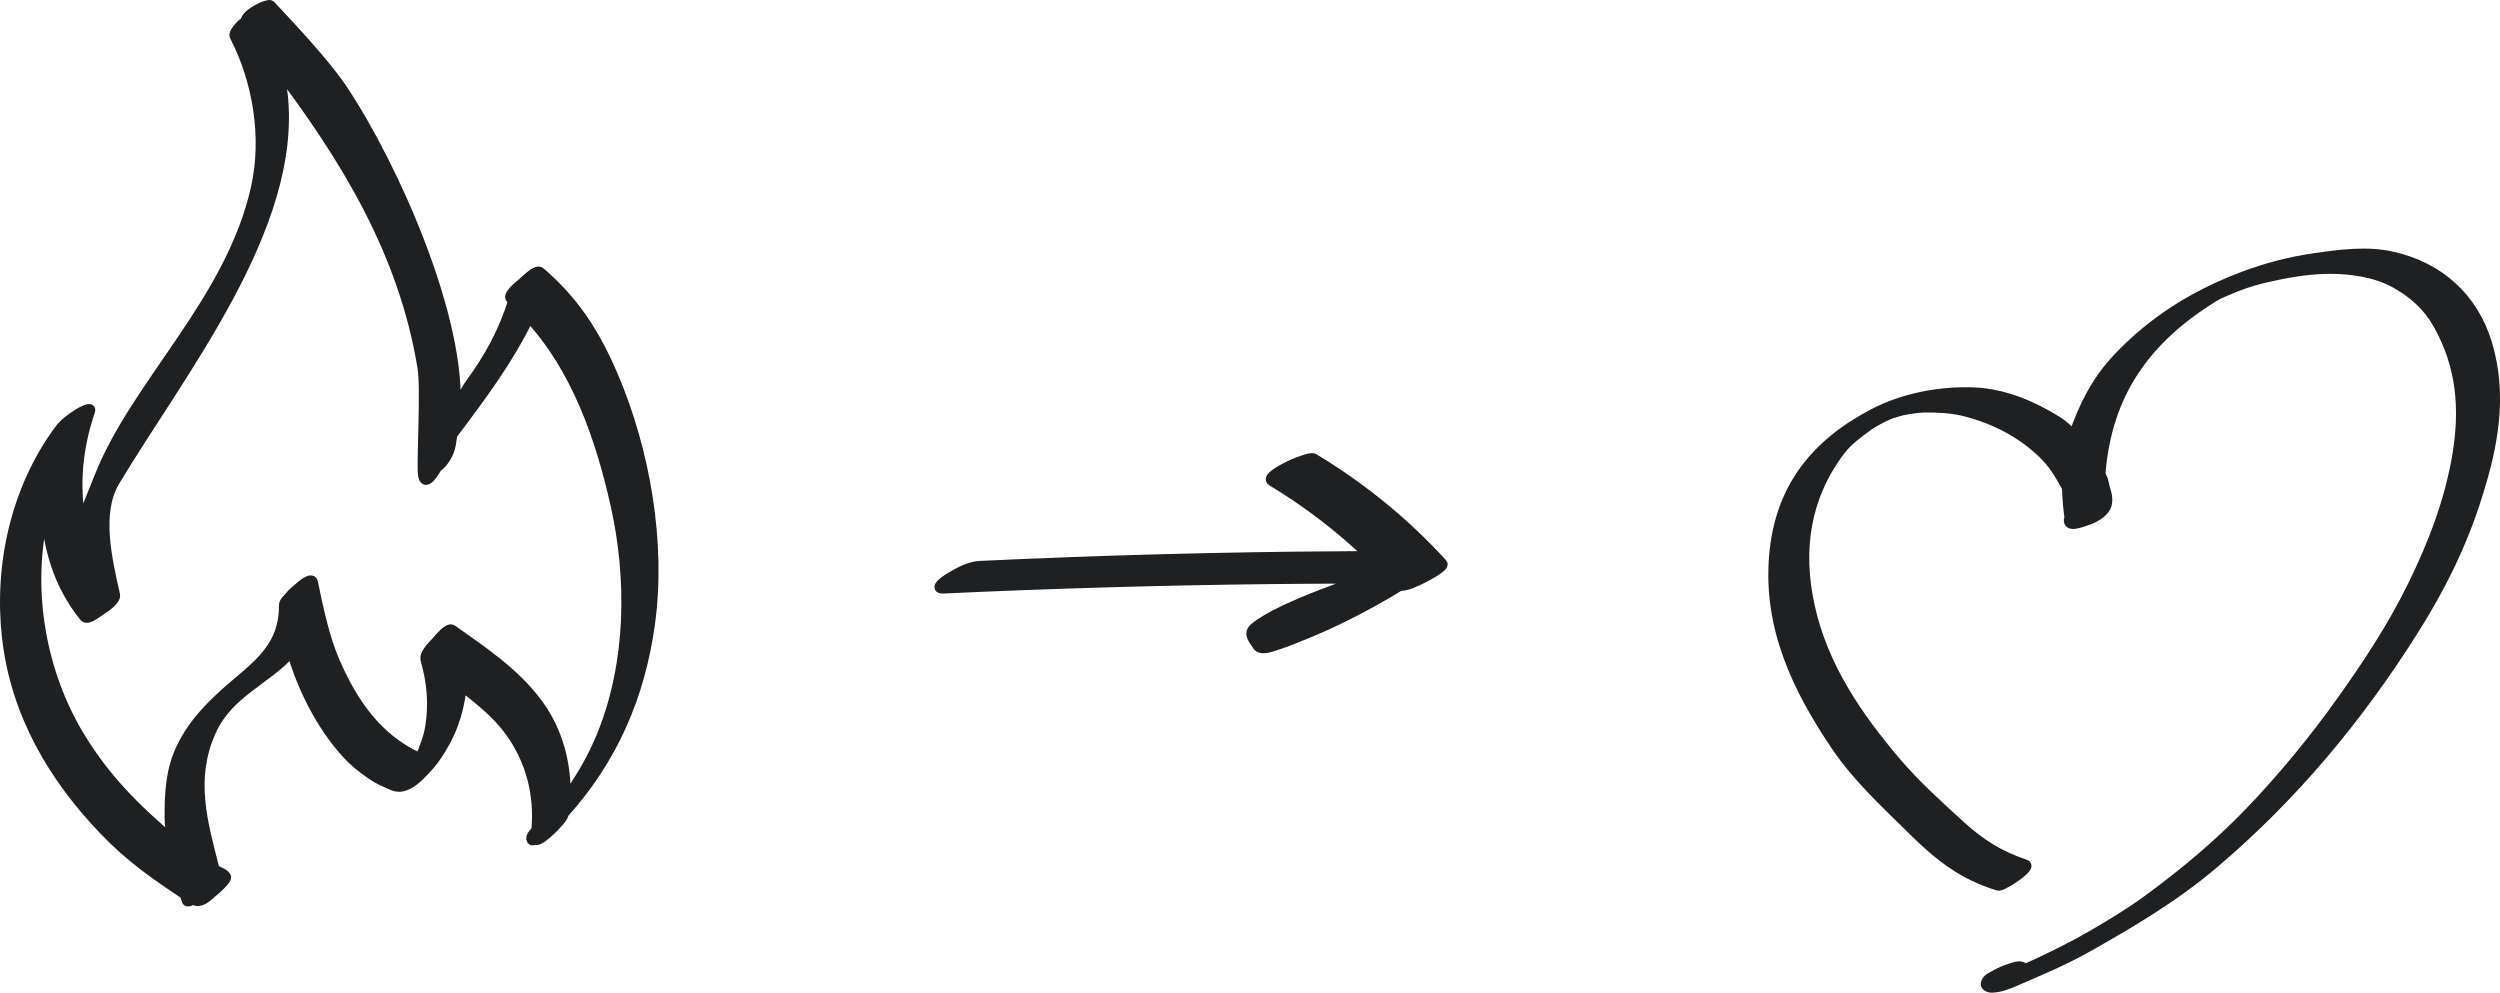
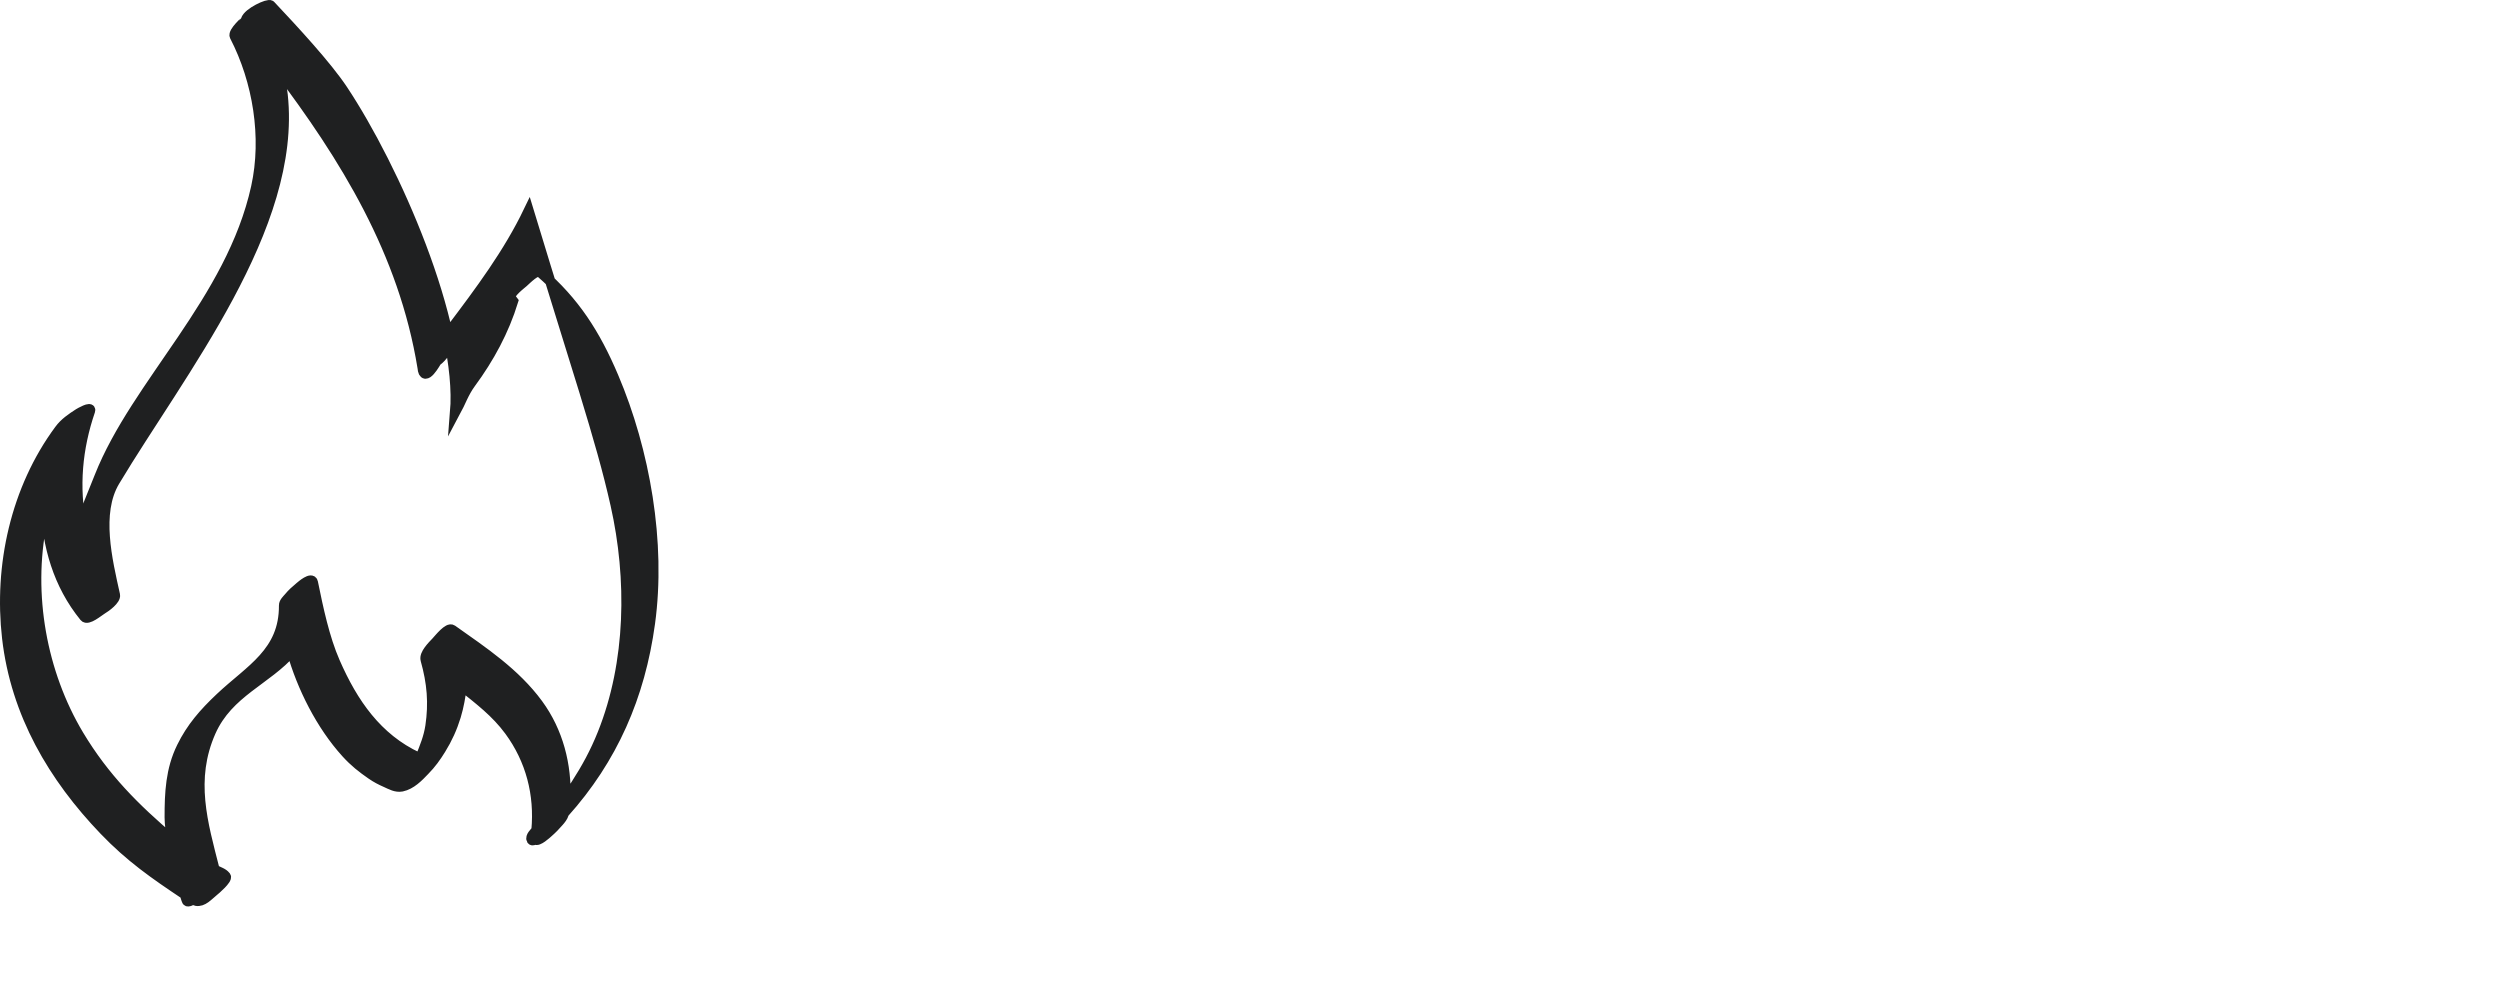
<svg xmlns="http://www.w3.org/2000/svg" version="1.1" id="Layer_1" x="0px" y="0px" viewBox="0 0 245.94 97.68" style="enable-background:new 0 0 245.94 97.68;" xml:space="preserve">
  <style type="text/css">
	.st0{opacity:0.9;}
	.st1{fill:#070809;stroke:#070809;stroke-miterlimit:10;}
</style>
  <g class="st0">
    <g>
-       <path class="st1" d="M141.89,55.45c-3.7-4.05-7.96-7.51-12.65-10.34c-0.21-0.13-0.98,0.16-1.13,0.21    c-0.58,0.19-1.17,0.45-1.71,0.74c-0.25,0.14-1.79,0.94-1.28,1.25c3.49,2.1,6.73,4.59,9.67,7.4c-9.76,0.04-19.53,0.23-29.28,0.59    c-3.04,0.11-6.08,0.24-9.13,0.38c-1.04,0.05-2.2,0.7-3.07,1.24c-0.29,0.18-1.49,1.01-0.51,0.97c10.73-0.5,21.46-0.81,32.2-0.93    c3.04-0.03,6.09-0.05,9.13-0.05c0.54,0-8.07,2.63-10.71,4.86c-0.71,0.6-0.01,1.21,0.25,1.68c0.34,0.61,1.33,0.19,1.92,0    c0.8-0.25,1.58-0.57,2.35-0.88c1.46-0.58,2.89-1.22,4.3-1.92c1.88-0.93,3.72-1.94,5.5-3.04c0.6,0.1,1.8-0.54,2.15-0.7    C140.08,56.82,142.17,55.75,141.89,55.45" />
-       <path class="st1" d="M60.35,37.08c-1.8-4.24-3.82-7.38-7.2-10.3c-0.36-0.31-1.32,0.68-1.68,1c-0.2,0.18-1.43,1.1-1.26,1.53    c0.07,0.17,0.2,0.15,0.28,0.28c-0.91,2.96-2.36,5.63-4.18,8.1c-0.69,0.94-0.99,1.88-1.54,2.9c0.74-8.93-5.95-24.07-11.05-31.75    c-1.58-2.38-4.82-5.88-7.11-8.31c-0.2-0.21-2.21,0.71-2.42,1.43c-0.03,0.09-1.3,1.19-1.1,1.59c2.28,4.41,3.19,9.95,2.11,14.86    c-2.47,11.2-11.78,19.31-15.41,28.48c-1.55,3.92-0.77,1.67-1.77,4.94c-0.78-3.98-0.41-7.76,0.84-11.42    c0.16-0.48-1.07,0.24-1.1,0.26c-0.73,0.47-1.41,0.93-1.91,1.61C1.53,48.12-0.11,55.68,0.7,62.75c0.86,7.48,4.56,13.72,9.56,18.93    c2.55,2.66,4.95,4.32,7.93,6.31c0.06,0.18,0.1,0.41,0.21,0.64c0.07,0.14,0.51-0.08,0.6-0.17c0.14,0.04,0.15,0.14,0.3,0.16    c0.65,0.12,1.17-0.51,1.7-0.94c0.18-0.14,1.41-1.2,1.21-1.46c-0.32-0.4-0.73-0.42-1.11-0.7c-1.16-4.55-2.45-8.83-0.37-13.54    c1.73-3.9,5.53-5.08,7.98-7.91c0.99,3.52,2.88,7.28,5.35,10c0.83,0.91,1.54,1.46,2.49,2.12c0.48,0.33,0.91,0.55,1.41,0.77    c0.51,0.23,1,0.52,1.57,0.41c0.91-0.19,1.64-0.95,2.24-1.58c0.65-0.66,1.12-1.32,1.59-2.08c0.64-1.03,1.13-2.11,1.48-3.26    c0.3-0.99,0.46-1.95,0.59-2.98c1.72,1.38,3.35,2.6,4.69,4.42c2.1,2.86,2.98,6.25,2.65,9.8c-0.17,0.21-0.63,0.63-0.47,0.92    c0.08,0.13,0.25,0,0.36-0.03c0.23,0.27,1.15-0.59,1.23-0.66c0.46-0.4,0.72-0.68,1.08-1.09c0.2-0.23,0.4-0.47,0.49-0.77    c0.01-0.03,0.01-0.06,0.01-0.06c4.8-5.34,7.49-11.51,8.47-18.68C65.03,53.39,63.44,44.35,60.35,37.08 M60.56,49.66    c1.63,7.27,1.54,15.48-1.28,22.52c-0.75,1.87-1.59,3.4-2.64,5.03c-0.33,0.52-0.67,0.92-1.01,1.39c0.11-3.35-0.71-6.61-2.71-9.34    c-2.25-3.06-5.36-5.12-8.44-7.3c-0.38-0.27-1.27,0.87-1.57,1.19c-0.37,0.39-1.19,1.2-1.04,1.75c0.64,2.28,0.81,4.27,0.47,6.55    c-0.17,1.09-0.54,2-0.95,3.01c-0.01,0.04-0.04,0.06-0.05,0.11c-0.09-0.04-0.16-0.03-0.24-0.07c-4.01-1.87-6.39-5.33-8.15-9.36    c-1.04-2.38-1.64-5.26-2.17-7.85c-0.11-0.56-1.13,0.32-1.28,0.45c-0.44,0.37-0.74,0.63-1.08,1.04c-0.17,0.2-0.49,0.49-0.48,0.78    c0.03,4.62-3.31,6.29-6.27,9.08c-1.62,1.53-2.85,2.94-3.79,4.86c-1.09,2.22-1.19,4.49-1.19,6.91c0,0.74,0.14,1.43,0.22,2.2    c-3.64-3.09-6.64-6.08-9.17-10.3C4.1,66.22,2.69,58.47,4.11,51.42c0.11-0.55,0.21-1.23,0.37-1.74c0.18,4.02,1.23,7.8,3.83,11    c0.31,0.39,1.39-0.54,1.71-0.73c0.41-0.24,1.39-0.96,1.29-1.42c-0.76-3.42-1.89-8.06-0.03-11.18c6.44-10.76,17.93-25.01,16.53-38    c-0.12-1.16-0.43-1.57-0.53-2.7c6.68,8.82,12.44,18.15,14.29,29.51c0.34,2.09-0.09,8.79,0.04,10.44c0.14,1.65,1.35-0.61,1.38-0.63    c0.6-0.43,1.07-1.17,1.28-1.92c0.12-0.42,0.14-0.88,0.23-1.31c2.76-3.66,5.55-7.38,7.55-11.55    C56.69,36.18,59.08,43.04,60.56,49.66" />
+       <path class="st1" d="M60.35,37.08c-1.8-4.24-3.82-7.38-7.2-10.3c-0.36-0.31-1.32,0.68-1.68,1c-0.2,0.18-1.43,1.1-1.26,1.53    c0.07,0.17,0.2,0.15,0.28,0.28c-0.91,2.96-2.36,5.63-4.18,8.1c-0.69,0.94-0.99,1.88-1.54,2.9c0.74-8.93-5.95-24.07-11.05-31.75    c-1.58-2.38-4.82-5.88-7.11-8.31c-0.2-0.21-2.21,0.71-2.42,1.43c-0.03,0.09-1.3,1.19-1.1,1.59c2.28,4.41,3.19,9.95,2.11,14.86    c-2.47,11.2-11.78,19.31-15.41,28.48c-1.55,3.92-0.77,1.67-1.77,4.94c-0.78-3.98-0.41-7.76,0.84-11.42    c0.16-0.48-1.07,0.24-1.1,0.26c-0.73,0.47-1.41,0.93-1.91,1.61C1.53,48.12-0.11,55.68,0.7,62.75c0.86,7.48,4.56,13.72,9.56,18.93    c2.55,2.66,4.95,4.32,7.93,6.31c0.06,0.18,0.1,0.41,0.21,0.64c0.07,0.14,0.51-0.08,0.6-0.17c0.14,0.04,0.15,0.14,0.3,0.16    c0.65,0.12,1.17-0.51,1.7-0.94c0.18-0.14,1.41-1.2,1.21-1.46c-0.32-0.4-0.73-0.42-1.11-0.7c-1.16-4.55-2.45-8.83-0.37-13.54    c1.73-3.9,5.53-5.08,7.98-7.91c0.99,3.52,2.88,7.28,5.35,10c0.83,0.91,1.54,1.46,2.49,2.12c0.48,0.33,0.91,0.55,1.41,0.77    c0.51,0.23,1,0.52,1.57,0.41c0.91-0.19,1.64-0.95,2.24-1.58c0.65-0.66,1.12-1.32,1.59-2.08c0.64-1.03,1.13-2.11,1.48-3.26    c0.3-0.99,0.46-1.95,0.59-2.98c1.72,1.38,3.35,2.6,4.69,4.42c2.1,2.86,2.98,6.25,2.65,9.8c-0.17,0.21-0.63,0.63-0.47,0.92    c0.08,0.13,0.25,0,0.36-0.03c0.23,0.27,1.15-0.59,1.23-0.66c0.46-0.4,0.72-0.68,1.08-1.09c0.2-0.23,0.4-0.47,0.49-0.77    c0.01-0.03,0.01-0.06,0.01-0.06c4.8-5.34,7.49-11.51,8.47-18.68C65.03,53.39,63.44,44.35,60.35,37.08 M60.56,49.66    c1.63,7.27,1.54,15.48-1.28,22.52c-0.75,1.87-1.59,3.4-2.64,5.03c-0.33,0.52-0.67,0.92-1.01,1.39c0.11-3.35-0.71-6.61-2.71-9.34    c-2.25-3.06-5.36-5.12-8.44-7.3c-0.38-0.27-1.27,0.87-1.57,1.19c-0.37,0.39-1.19,1.2-1.04,1.75c0.64,2.28,0.81,4.27,0.47,6.55    c-0.17,1.09-0.54,2-0.95,3.01c-0.01,0.04-0.04,0.06-0.05,0.11c-0.09-0.04-0.16-0.03-0.24-0.07c-4.01-1.87-6.39-5.33-8.15-9.36    c-1.04-2.38-1.64-5.26-2.17-7.85c-0.11-0.56-1.13,0.32-1.28,0.45c-0.44,0.37-0.74,0.63-1.08,1.04c-0.17,0.2-0.49,0.49-0.48,0.78    c0.03,4.62-3.31,6.29-6.27,9.08c-1.62,1.53-2.85,2.94-3.79,4.86c-1.09,2.22-1.19,4.49-1.19,6.91c0,0.74,0.14,1.43,0.22,2.2    c-3.64-3.09-6.64-6.08-9.17-10.3C4.1,66.22,2.69,58.47,4.11,51.42c0.11-0.55,0.21-1.23,0.37-1.74c0.18,4.02,1.23,7.8,3.83,11    c0.31,0.39,1.39-0.54,1.71-0.73c0.41-0.24,1.39-0.96,1.29-1.42c-0.76-3.42-1.89-8.06-0.03-11.18c6.44-10.76,17.93-25.01,16.53-38    c-0.12-1.16-0.43-1.57-0.53-2.7c6.68,8.82,12.44,18.15,14.29,29.51c0.14,1.65,1.35-0.61,1.38-0.63    c0.6-0.43,1.07-1.17,1.28-1.92c0.12-0.42,0.14-0.88,0.23-1.31c2.76-3.66,5.55-7.38,7.55-11.55    C56.69,36.18,59.08,43.04,60.56,49.66" />
      <g>
-         <path class="st1" d="M244.68,33.86c-1.35-4.52-4.7-7.57-9.33-8.61c-2.49-0.56-5.09-0.21-7.56,0.14     c-2.47,0.35-4.81,0.96-7.14,1.84c-4.77,1.81-8.85,4.33-12.37,8.08c-2.04,2.17-3.31,4.7-4.26,7.5c-0.55-0.48-1-0.96-1.65-1.37     c-2.48-1.54-5.26-2.71-8.2-2.83c-3.42-0.13-6.97,0.58-9.89,2.11c-5.86,3.08-9.22,7.49-9.75,14.05c-0.56,7,2.28,12.93,6.05,18.53     c2.14,3.19,5.05,5.84,7.64,8.4s4.91,4.36,8.33,5.41c0.22,0.07,0.53-0.16,0.79-0.28s0.9-0.55,1.11-0.71     c0.22-0.16,1.22-0.92,0.8-1.06c-2.56-0.86-4.43-2.02-6.5-3.92c-2.08-1.9-4.3-3.89-6.23-6.16c-3.85-4.54-7.18-9.39-8.49-15.33     c-1.23-5.57-0.44-10.83,3.04-15.39c0.73-0.95,1.75-1.67,2.69-2.37c0.42-0.31,0.85-0.51,1.31-0.77c0.14-0.08,0.38-0.18,0.53-0.25     c-0.13,0.06,0.15-0.06,0.21-0.09s0.05-0.03,0.16-0.06c0.11-0.04-0.06,0.01,0.2-0.07c0.26-0.08,0.68-0.23,1.19-0.33     c0.51-0.1,1.35-0.23,2.03-0.24c1.28-0.01,2.68,0.06,3.96,0.39c2.9,0.75,5.47,2.07,7.61,4.12c1.02,0.98,1.6,1.96,2.25,3.13     c0.06,0.11,0.13,0.21,0.14,0.33c0.04,0.97,0.11,1.93,0.25,2.89c0,0.03-0.03,0.05-0.04,0.08c-0.27,0.95,1.28,0.31,1.53,0.24     c0.94-0.28,1.98-0.87,2.16-1.66c0.18-0.79-0.17-1.37-0.26-1.92c-0.1-0.56-0.23-0.63-0.36-1.1c0.62-7.89,4.45-13.24,11.11-17.36     c0.77-0.48,1.5-0.69,2.27-1.04c0.03-0.01,0.06-0.02,0.2-0.07c0.14-0.05,0.17-0.06,0.38-0.14s0.41-0.15,0.75-0.25     c0.34-0.1,0.9-0.28,1.35-0.38c2.07-0.47,4.12-0.87,6.29-0.9s4.67,0.32,6.55,1.34c1.88,1.02,3.3,2.31,4.3,4.07     c2.34,4.11,2.68,8.37,1.92,12.93c-0.77,4.56-2.39,8.76-4.4,12.85c-2.01,4.09-4.42,7.74-7.07,11.45s-5.66,7.38-8.81,10.67     c-3.15,3.29-6.53,6.12-10.17,8.78c-1.76,1.29-3.66,2.43-5.51,3.51c-1.84,1.07-3.66,1.95-5.55,2.84     c-0.44,0.21-0.83,0.37-1.23,0.53c-0.04,0.02,0.02-0.07,0.02-0.11c-0.05-0.45-0.97-0.11-1.14-0.06c-0.59,0.18-1.23,0.46-1.65,0.71     s-0.61,0.27-0.83,0.65s0.24,0.57,0.58,0.56c0.78-0.04,1.55-0.34,2.24-0.64c2.37-1.03,4.74-2.01,6.98-3.27     c4.41-2.48,8.67-5,12.55-8.29c7.77-6.59,14.1-14.18,19.56-22.79c2.71-4.27,4.91-8.65,6.41-13.52     C245.26,43.81,246.18,38.92,244.68,33.86" />
-       </g>
+         </g>
    </g>
  </g>
</svg>